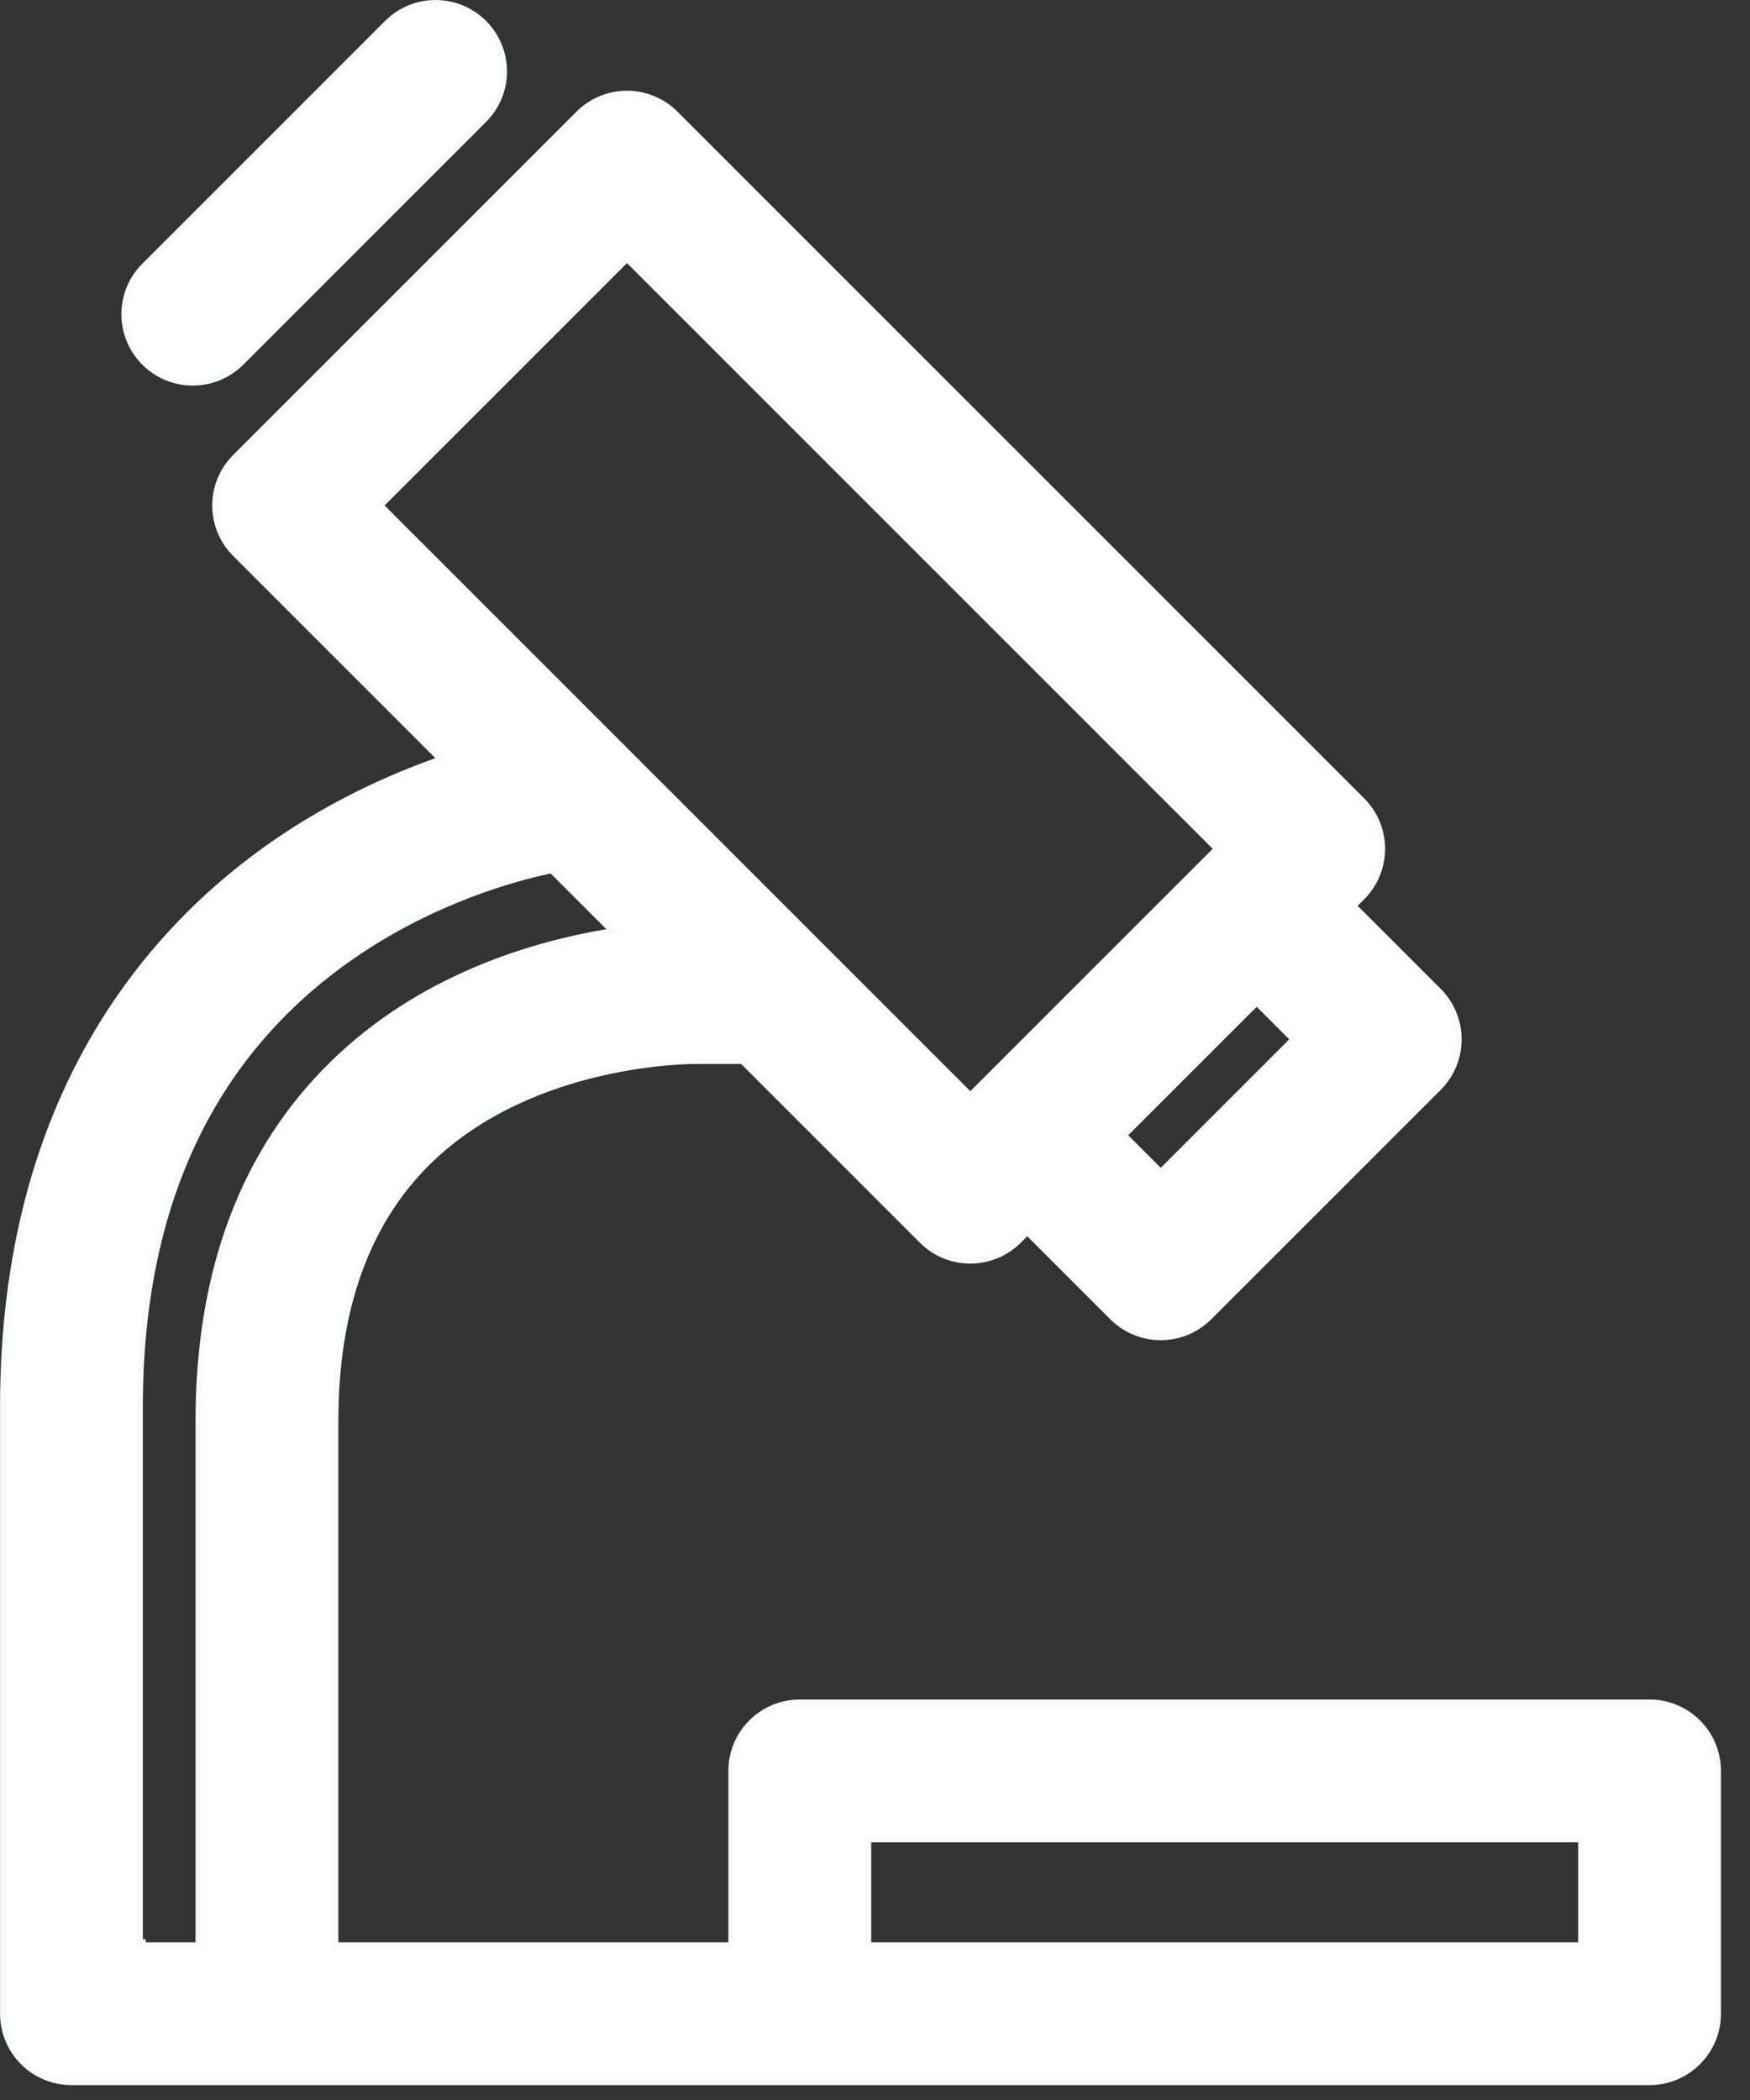
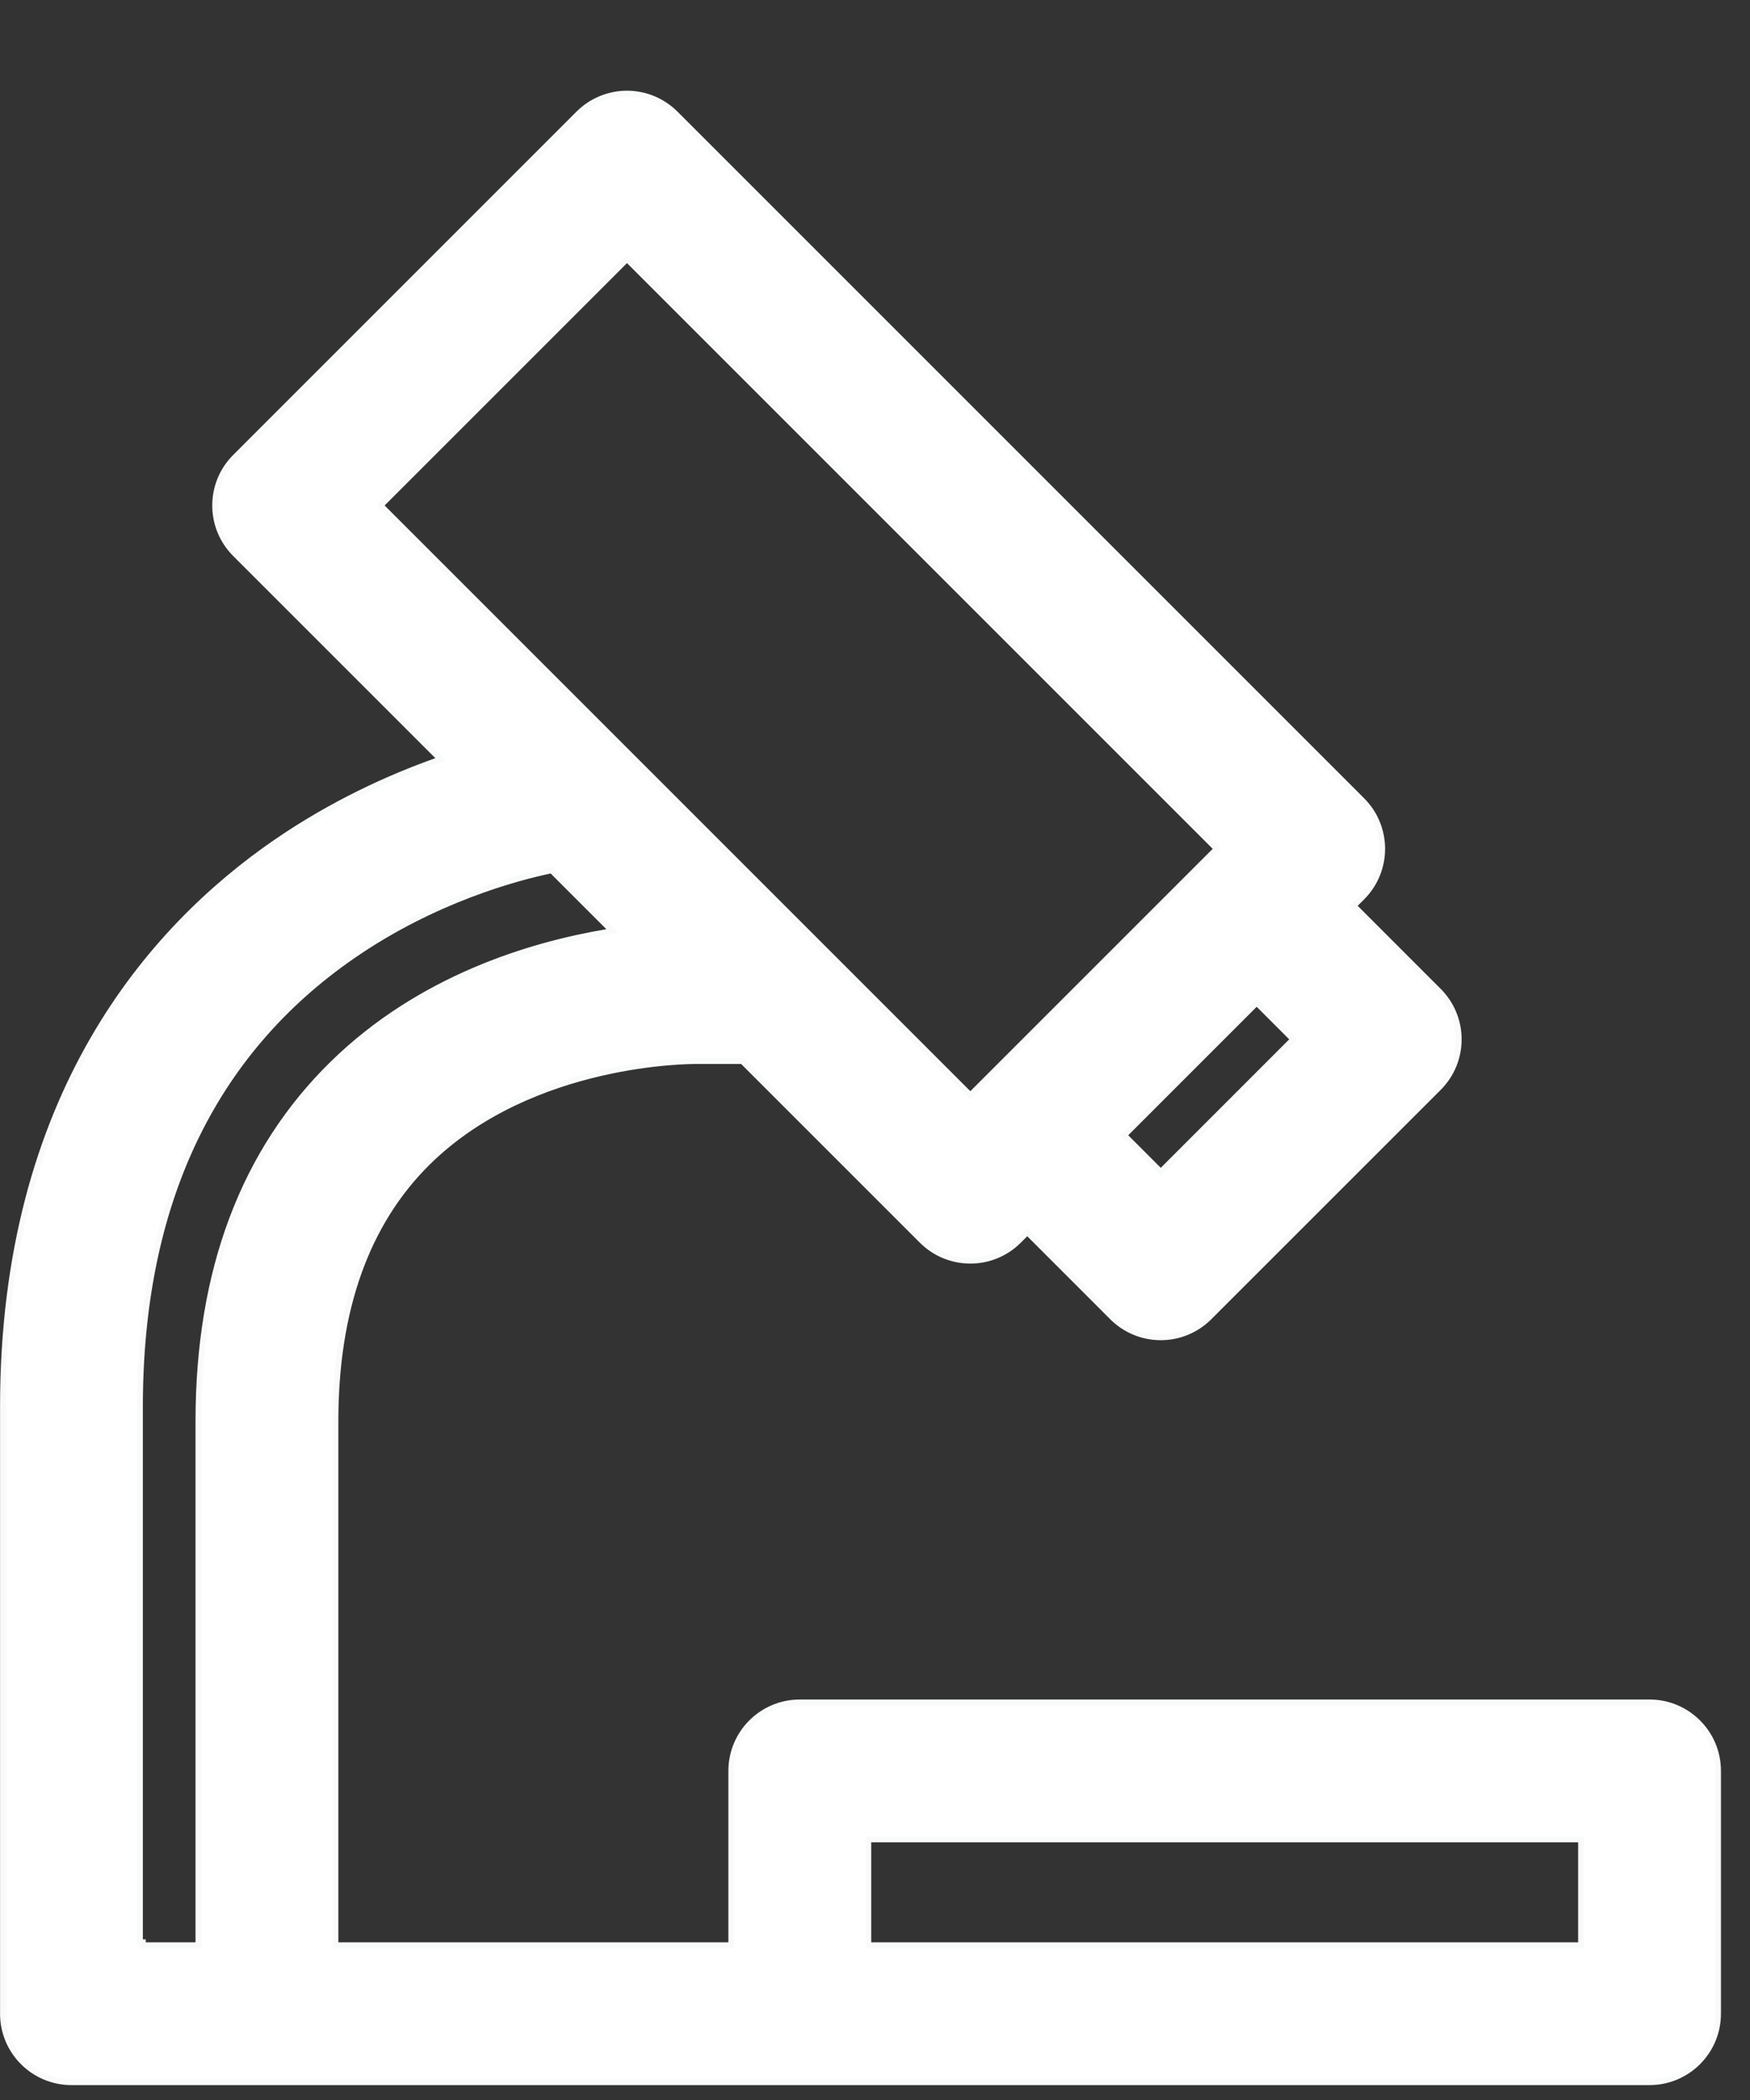
<svg xmlns="http://www.w3.org/2000/svg" width="60" height="72" viewBox="0 0 60 72" fill="none">
  <rect x="0" y="0" width="60" height="72" fill="#333333" stroke="none" />
-   <path d="M6.61 13.12C7.212 13.12 7.812 12.891 8.271 12.433C8.271 12.433 8.271 12.433 8.271 12.433L16.595 4.109C17.512 3.192 17.512 1.705 16.595 0.788C15.678 -0.129 14.191 -0.129 13.274 0.788C13.274 0.788 13.274 0.788 13.274 0.788L4.95 9.112C4.033 10.029 4.033 11.516 4.95 12.433C5.409 12.891 6.009 13.12 6.61 13.12Z" fill="white" stroke="#F9FBFA" stroke-width="0.2" />
  <path d="M14.998 25.924L15.109 26.036L14.96 26.089C13.345 26.663 11.393 27.547 9.441 28.892C5.183 31.828 0.102 37.564 0.102 48.231V69.041C0.102 70.338 1.153 71.389 2.45 71.389H56.556C57.852 71.389 58.904 70.338 58.904 69.041V60.717C58.904 59.42 57.852 58.369 56.556 58.369H27.422C26.125 58.369 25.073 59.42 25.073 60.717V66.593V66.693H24.974H11.601H11.501V66.593V48.719C11.501 44.912 12.565 41.921 14.675 39.845C16.466 38.083 18.746 37.219 20.579 36.794C21.496 36.581 22.303 36.478 22.885 36.428C23.176 36.402 23.411 36.39 23.575 36.385C23.657 36.382 23.721 36.38 23.765 36.38C23.815 36.379 23.832 36.379 23.832 36.379L23.832 36.379L23.841 36.379C23.854 36.379 23.876 36.379 23.889 36.379H25.411H25.453L25.482 36.409L31.608 42.535C32.067 42.994 32.668 43.223 33.269 43.223C33.87 43.223 34.47 42.994 34.929 42.535L35.149 42.315L35.22 42.244L35.291 42.315L38.137 45.162L38.067 45.233L38.137 45.162C38.578 45.602 39.175 45.85 39.798 45.85C40.42 45.85 41.018 45.602 41.458 45.162L49.325 37.296L49.396 37.366L49.325 37.296C50.242 36.379 50.242 34.892 49.325 33.975L49.396 33.904L49.325 33.975L46.478 31.127L46.408 31.057L46.478 30.986L46.701 30.763C47.618 29.846 47.618 28.359 46.701 27.442L23.157 3.898C23.157 3.898 23.157 3.898 23.157 3.898C22.717 3.458 22.12 3.21 21.497 3.21C20.874 3.21 20.277 3.458 19.836 3.898L8.065 15.67C7.148 16.587 7.148 18.074 8.065 18.991L14.998 25.924ZM39.869 40.11L39.798 40.18L39.727 40.11L38.611 38.994L38.541 38.923L38.611 38.853L43.016 34.448L43.087 34.377L43.157 34.448L44.273 35.564L44.344 35.635L44.273 35.705L39.869 40.11ZM33.339 37.483L33.269 37.553L33.198 37.483L13.116 17.401L13.046 17.331L13.116 17.26L21.426 8.95L21.497 8.88L21.567 8.95L41.649 29.032L41.719 29.103L41.649 29.173L33.339 37.483ZM54.108 63.065H54.208V63.165V66.593V66.693H54.108H29.87H29.77V66.593V63.165V63.065H29.87H54.108ZM6.804 66.593V66.693H6.704H4.998H4.898H4.898V66.593H4.798V48.231C4.798 41.317 7.254 36.105 12.107 32.76C14.891 30.84 17.711 30.092 18.859 29.85L18.912 29.839L18.95 29.877L20.861 31.788L20.998 31.925L20.807 31.957C18.182 32.398 14.413 33.537 11.421 36.458C8.36 39.446 6.804 43.567 6.804 48.719V66.593Z" fill="white" stroke="#F9FBFA" stroke-width="0.2" />
</svg>